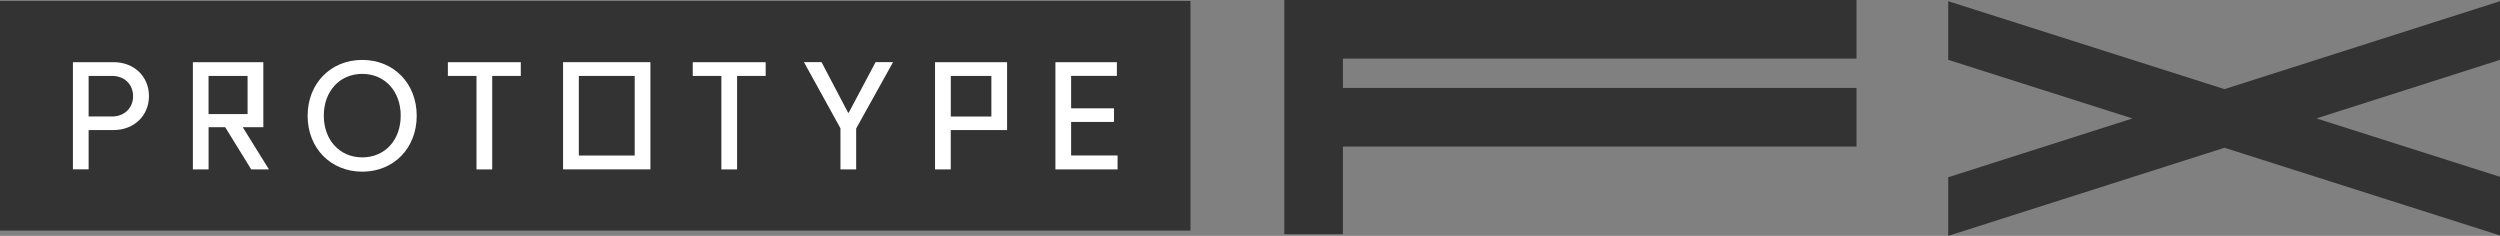
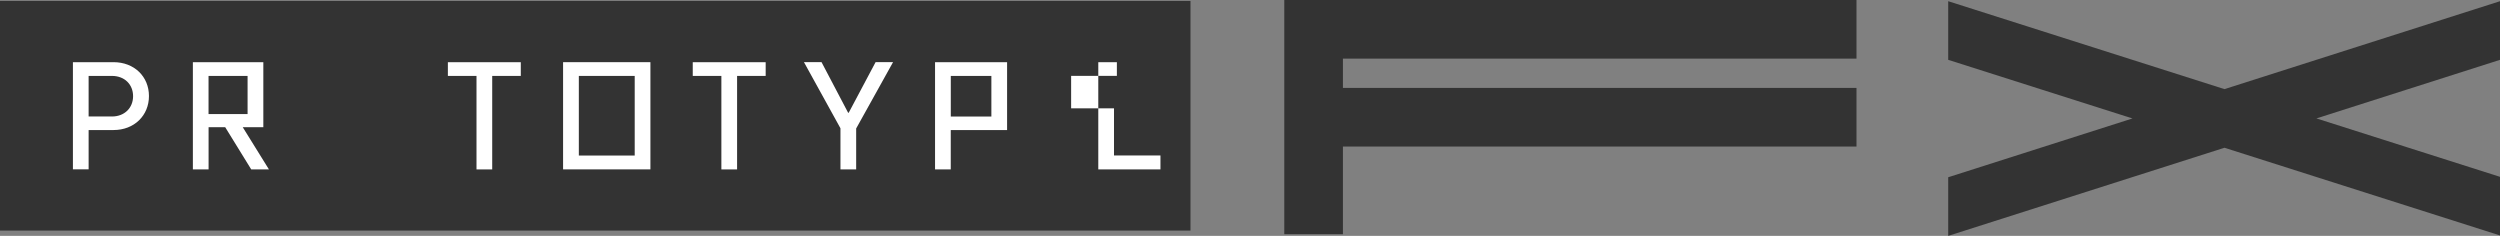
<svg xmlns="http://www.w3.org/2000/svg" id="Layer_2" viewBox="0 0 600 56.61">
  <rect x="0" y="0" width="600" height="56.61" fill="#808080" stroke="none" />
  <g id="Layer_1-2">
    <path d="M322.3,14.07v7.03h123.26v14.07h-123.26v21.04h-14.07V0h137.33v14.07h-123.26Z" fill="#333" />
    <path d="M600,14.36l-44.06,14.06,44.06,14.02v14.07l-66.13-21.05-66.3,21.15v-14.07l44.22-14.11-44.22-14.07V.29l66.3,21.1L600,.29v14.07Z" fill="#333" />
    <rect y=".23" width="285.72" height="55.11" fill="#333" />
    <path d="M35.75,23.05c0,4.67-3.53,8.16-8.51,8.16h-5.97v9.43h-3.77V14.92h9.74c4.98,0,8.51,3.46,8.51,8.13ZM31.94,23.09c0-2.81-2.02-4.87-5.08-4.87h-5.59v9.74h5.59c3.05,0,5.08-2.09,5.08-4.87Z" fill="#fff" />
    <path d="M54.04,30.53h-3.98v10.12h-3.77V14.92h16.91v15.61h-4.94l6.28,10.12h-4.25l-6.24-10.12ZM59.42,18.22h-9.37v9.16h9.37v-9.16Z" fill="#fff" />
-     <path d="M73.83,27.79c0-7.75,5.52-13.41,13.11-13.41s13.07,5.66,13.07,13.41-5.49,13.41-13.07,13.41-13.11-5.66-13.11-13.41ZM96.17,27.75c0-5.8-3.77-10.02-9.23-10.02s-9.23,4.22-9.23,10.02,3.77,10.02,9.23,10.02,9.23-4.15,9.23-10.02Z" fill="#fff" />
    <path d="M114.35,18.22h-6.86v-3.29h17.5v3.29h-6.86v22.44h-3.77v-22.44Z" fill="#fff" />
    <path d="M135.14,14.92h20.96v25.73h-20.96V14.92ZM152.33,18.22h-13.41v19.11h13.41v-19.11Z" fill="#fff" />
    <path d="M173.12,18.22h-6.86v-3.29h17.5v3.29h-6.86v22.44h-3.77v-22.44Z" fill="#fff" />
    <path d="M201.7,30.77l-8.75-15.85h4.22l6.38,12.14h.14l6.45-12.14h4.19l-8.85,15.92v9.81h-3.77v-9.88Z" fill="#fff" />
    <path d="M241.7,31.22h-13.52v9.43h-3.77V14.92h17.29v16.3ZM237.93,18.22h-9.74v9.74h9.74v-9.74Z" fill="#fff" />
-     <path d="M253.3,14.92h14.75v3.29h-10.98v7.79h10.29v3.26h-10.29v8.06h11.15v3.33h-14.92V14.92Z" fill="#fff" />
+     <path d="M253.3,14.92h14.75v3.29h-10.98v7.79h10.29v3.26v8.06h11.15v3.33h-14.92V14.92Z" fill="#fff" />
  </g>
</svg>